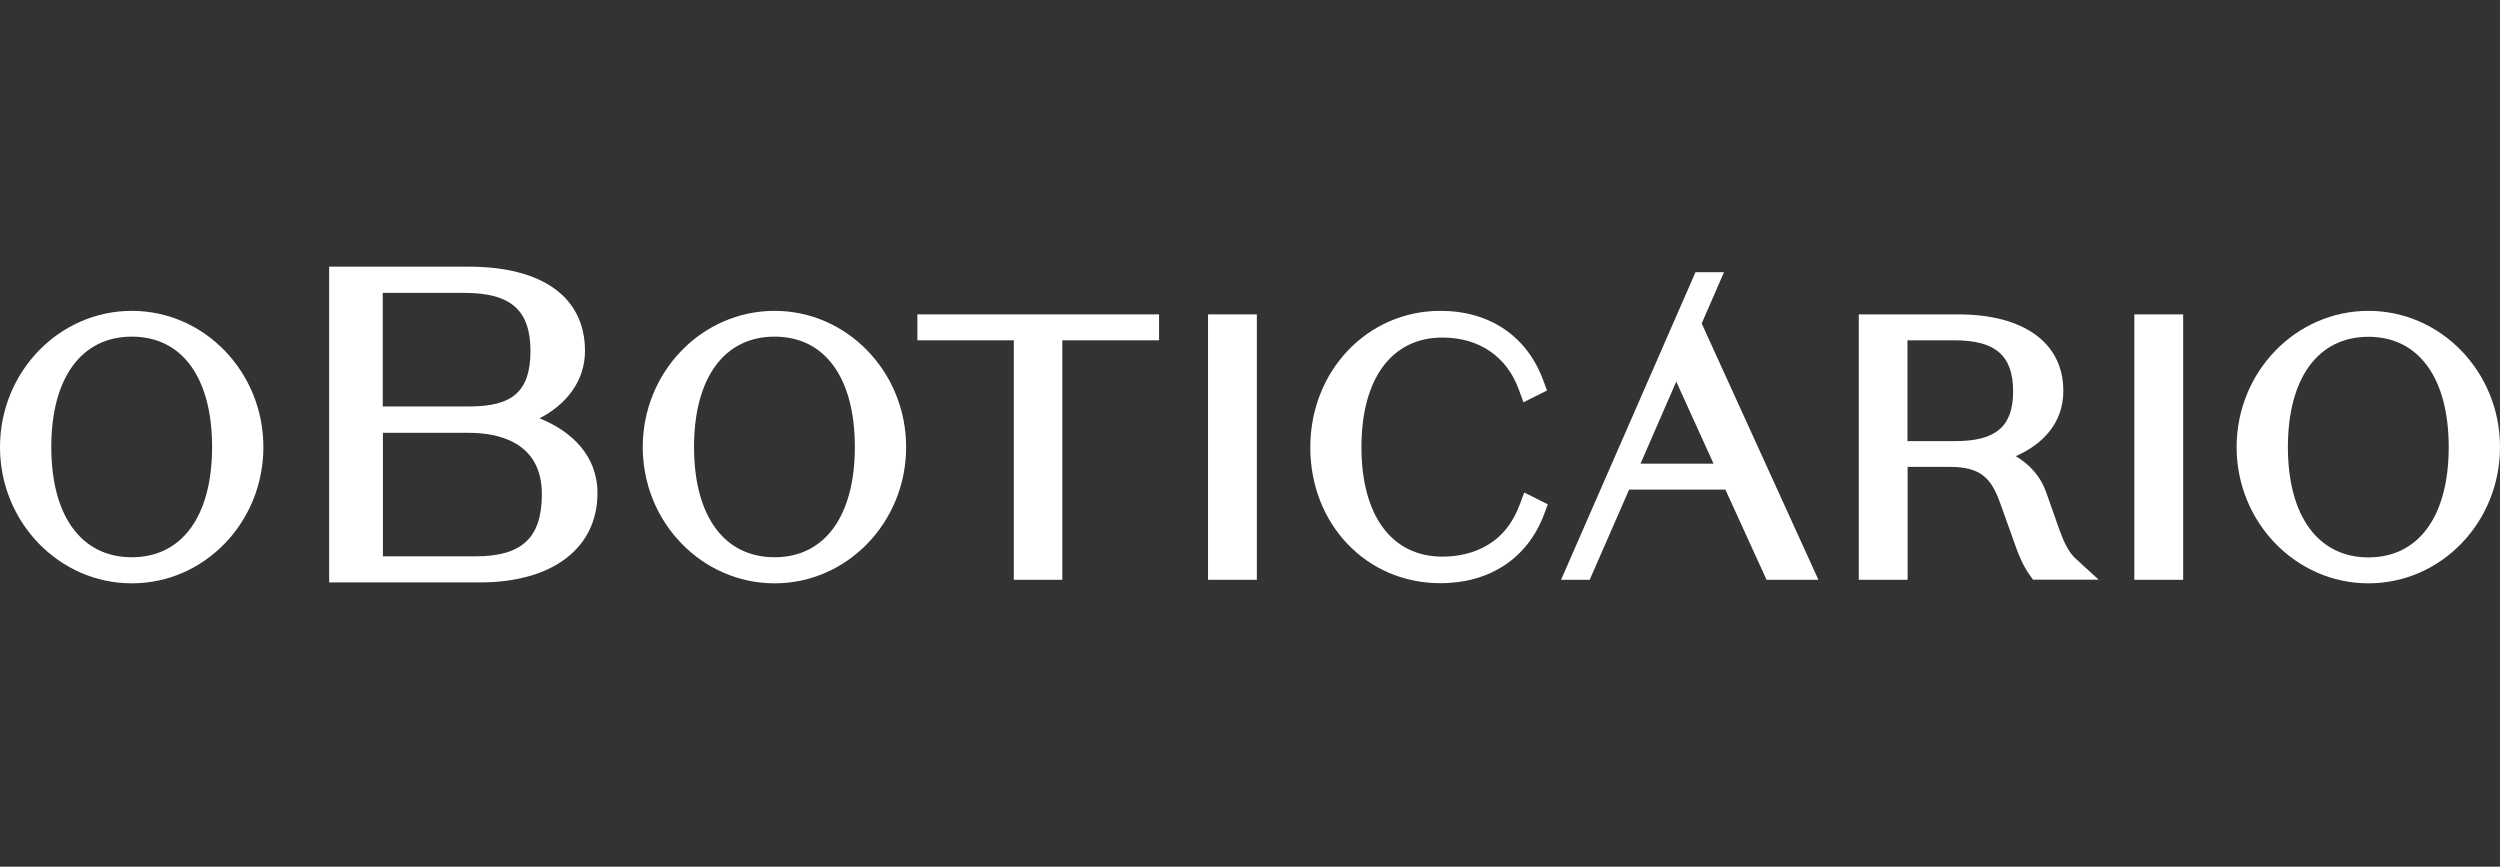
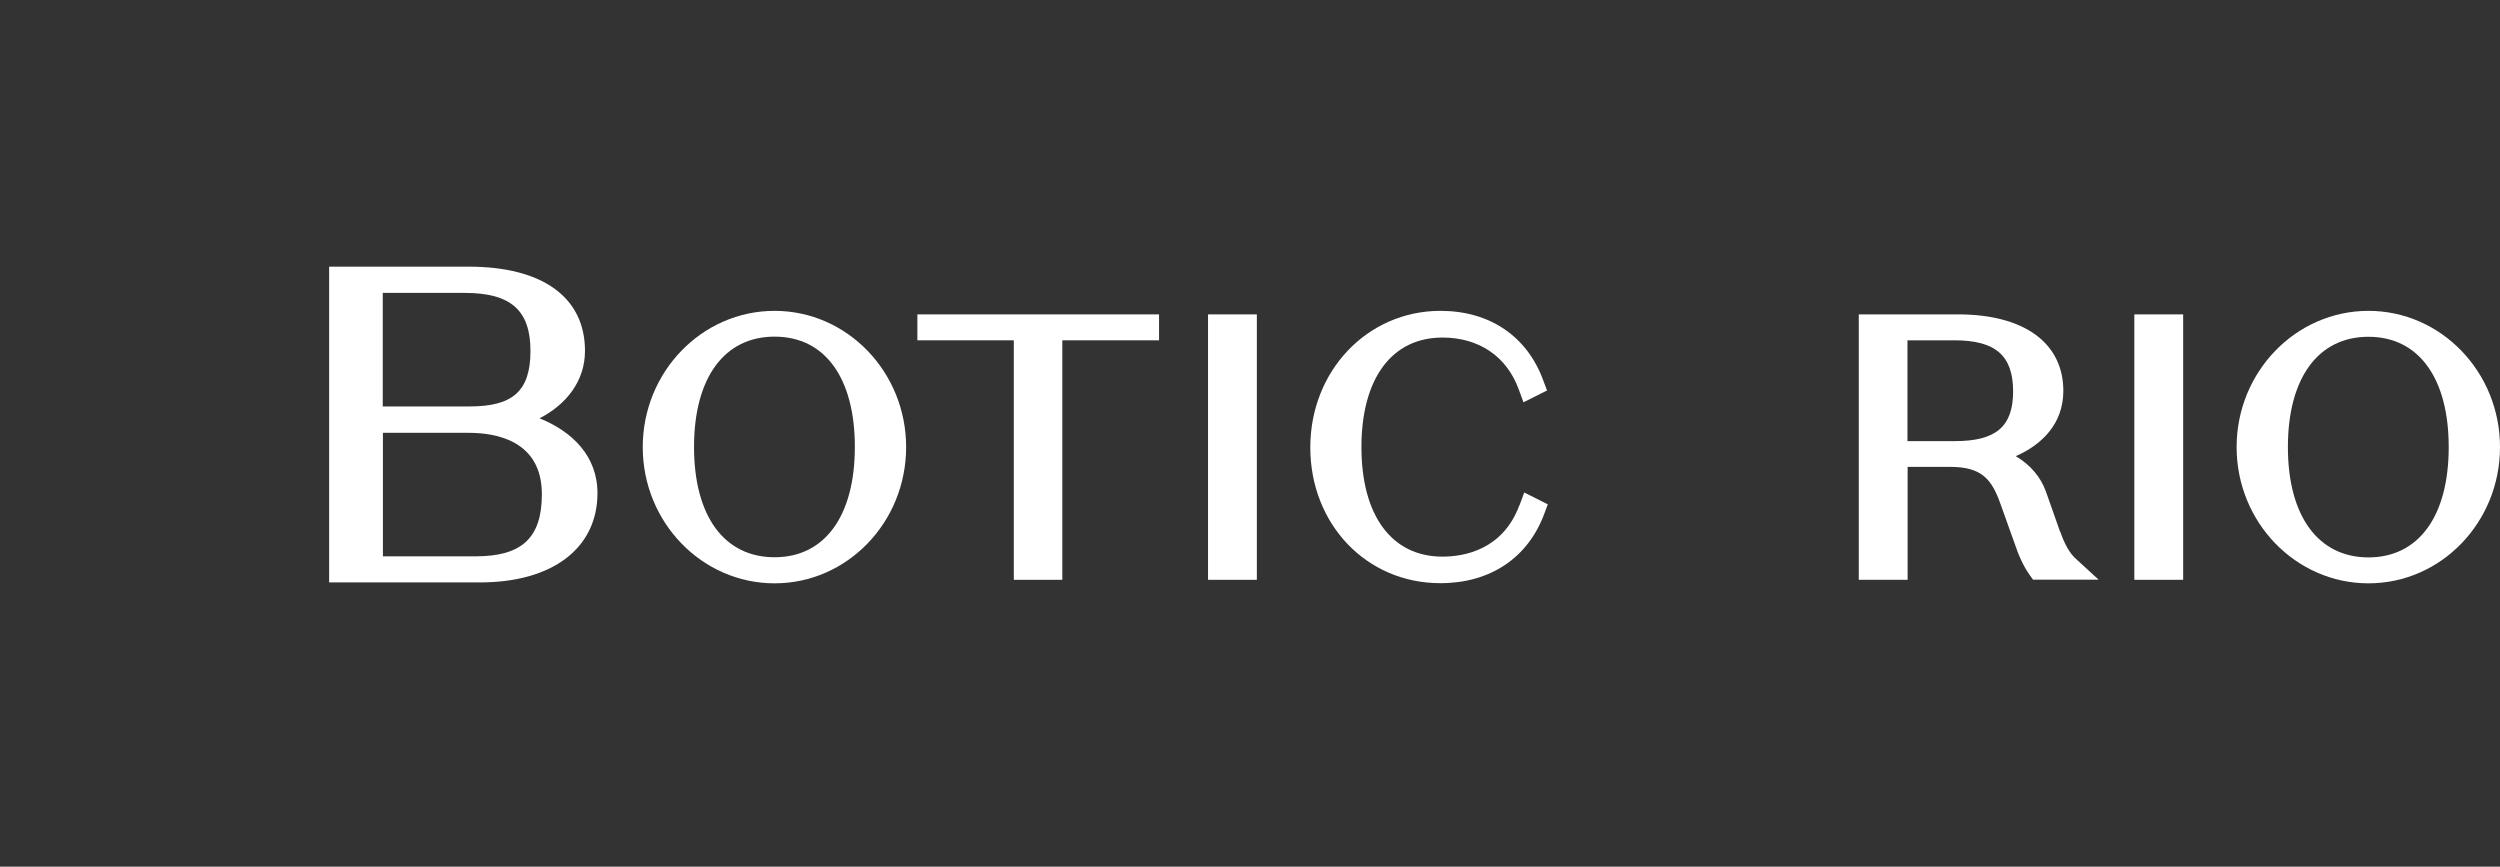
<svg xmlns="http://www.w3.org/2000/svg" width="150" height="52" viewBox="0 0 150 52" fill="none">
  <rect x="0" y="0" width="150" height="52" fill="#333333" stroke="none" />
  <path d="M46.476 18.651C42.114 18.651 38.565 22.315 38.565 26.826C38.565 31.336 42.114 35 46.476 35C50.838 35 54.368 31.336 54.368 26.826C54.368 22.315 50.829 18.651 46.476 18.651ZM46.476 33.435C43.445 33.435 41.642 30.959 41.642 26.816C41.642 22.674 43.454 20.198 46.476 20.198C49.498 20.198 51.291 22.674 51.291 26.816C51.291 30.959 49.489 33.435 46.476 33.435Z" fill="white" />
  <path d="M55.043 20.419H60.828V34.788H63.739V20.419H69.543V18.863H55.043V20.419Z" fill="white" />
  <path d="M75.411 18.863H72.482V34.788H75.411V18.863Z" fill="white" />
  <path d="M91.159 30.324C90.17 32.993 87.841 33.398 86.547 33.398C83.507 33.398 81.686 30.94 81.686 26.826C81.686 22.711 83.507 20.253 86.547 20.253C88.738 20.253 90.401 21.385 91.122 23.355L91.408 24.138L92.822 23.429L92.591 22.812C91.621 20.17 89.375 18.651 86.427 18.651C82.047 18.651 78.618 22.25 78.618 26.844C78.618 31.438 81.973 34.991 86.427 34.991C89.394 34.991 91.649 33.49 92.638 30.876L92.869 30.259L91.455 29.55L91.168 30.324H91.159Z" fill="white" />
  <path d="M123.606 31.907L122.756 29.495C122.432 28.602 121.813 27.884 120.944 27.369C122.469 26.706 123.8 25.454 123.8 23.456C123.8 20.575 121.444 18.863 117.488 18.863H111.527V34.788H114.457V28.013H117.017C118.893 28.013 119.494 28.75 120.011 30.186L120.834 32.487C121.12 33.352 121.416 33.978 121.758 34.466L121.98 34.779H125.916L124.521 33.499C124.179 33.187 123.865 32.634 123.615 31.898L123.606 31.907ZM114.448 20.419H117.276C119.734 20.419 120.787 21.339 120.787 23.484C120.787 25.629 119.715 26.467 117.294 26.467H114.448V20.419Z" fill="white" />
  <path d="M130.99 18.863H128.06V34.788H130.99V18.863Z" fill="white" />
  <path d="M142.108 18.651C137.746 18.651 134.197 22.315 134.197 26.826C134.197 31.336 137.746 35 142.108 35C146.47 35 150 31.336 150 26.826C150 22.315 146.46 18.651 142.108 18.651ZM142.108 20.207C145.12 20.207 146.923 22.683 146.923 26.826C146.923 30.968 145.12 33.444 142.108 33.444C139.095 33.444 137.274 30.968 137.274 26.826C137.274 22.683 139.086 20.207 142.108 20.207Z" fill="white" />
-   <path d="M7.911 18.651C3.549 18.651 0 22.315 0 26.826C0 31.336 3.549 35 7.911 35C12.273 35 15.803 31.336 15.803 26.826C15.803 22.315 12.264 18.651 7.911 18.651ZM7.911 33.435C4.88 33.435 3.077 30.959 3.077 26.816C3.077 22.674 4.889 20.198 7.911 20.198C10.933 20.198 12.726 22.674 12.726 26.816C12.726 30.959 10.924 33.435 7.911 33.435Z" fill="white" />
  <path d="M32.364 25.104C33.944 24.294 35.099 22.895 35.099 21.054C35.099 17.841 32.558 16 28.122 16H19.749V34.945H28.797C33.15 34.945 35.848 32.892 35.848 29.587C35.848 27.36 34.332 25.887 32.364 25.095V25.104ZM28.187 24.386H22.965V17.574H27.882C30.645 17.574 31.828 18.614 31.828 21.054C31.828 23.493 30.738 24.386 28.178 24.386H28.187ZM22.975 33.38V25.97H28.141C29.776 25.97 32.512 26.448 32.512 29.652C32.512 32.266 31.32 33.38 28.538 33.38H22.965H22.975Z" fill="white" />
-   <path d="M103.45 16.331H101.731L93.663 34.788H95.382L97.748 29.375H103.524L105.992 34.788H109.106L102.101 19.406L103.441 16.331H103.45ZM98.432 27.82L100.576 22.895L102.813 27.82H98.432Z" fill="white" />
</svg>